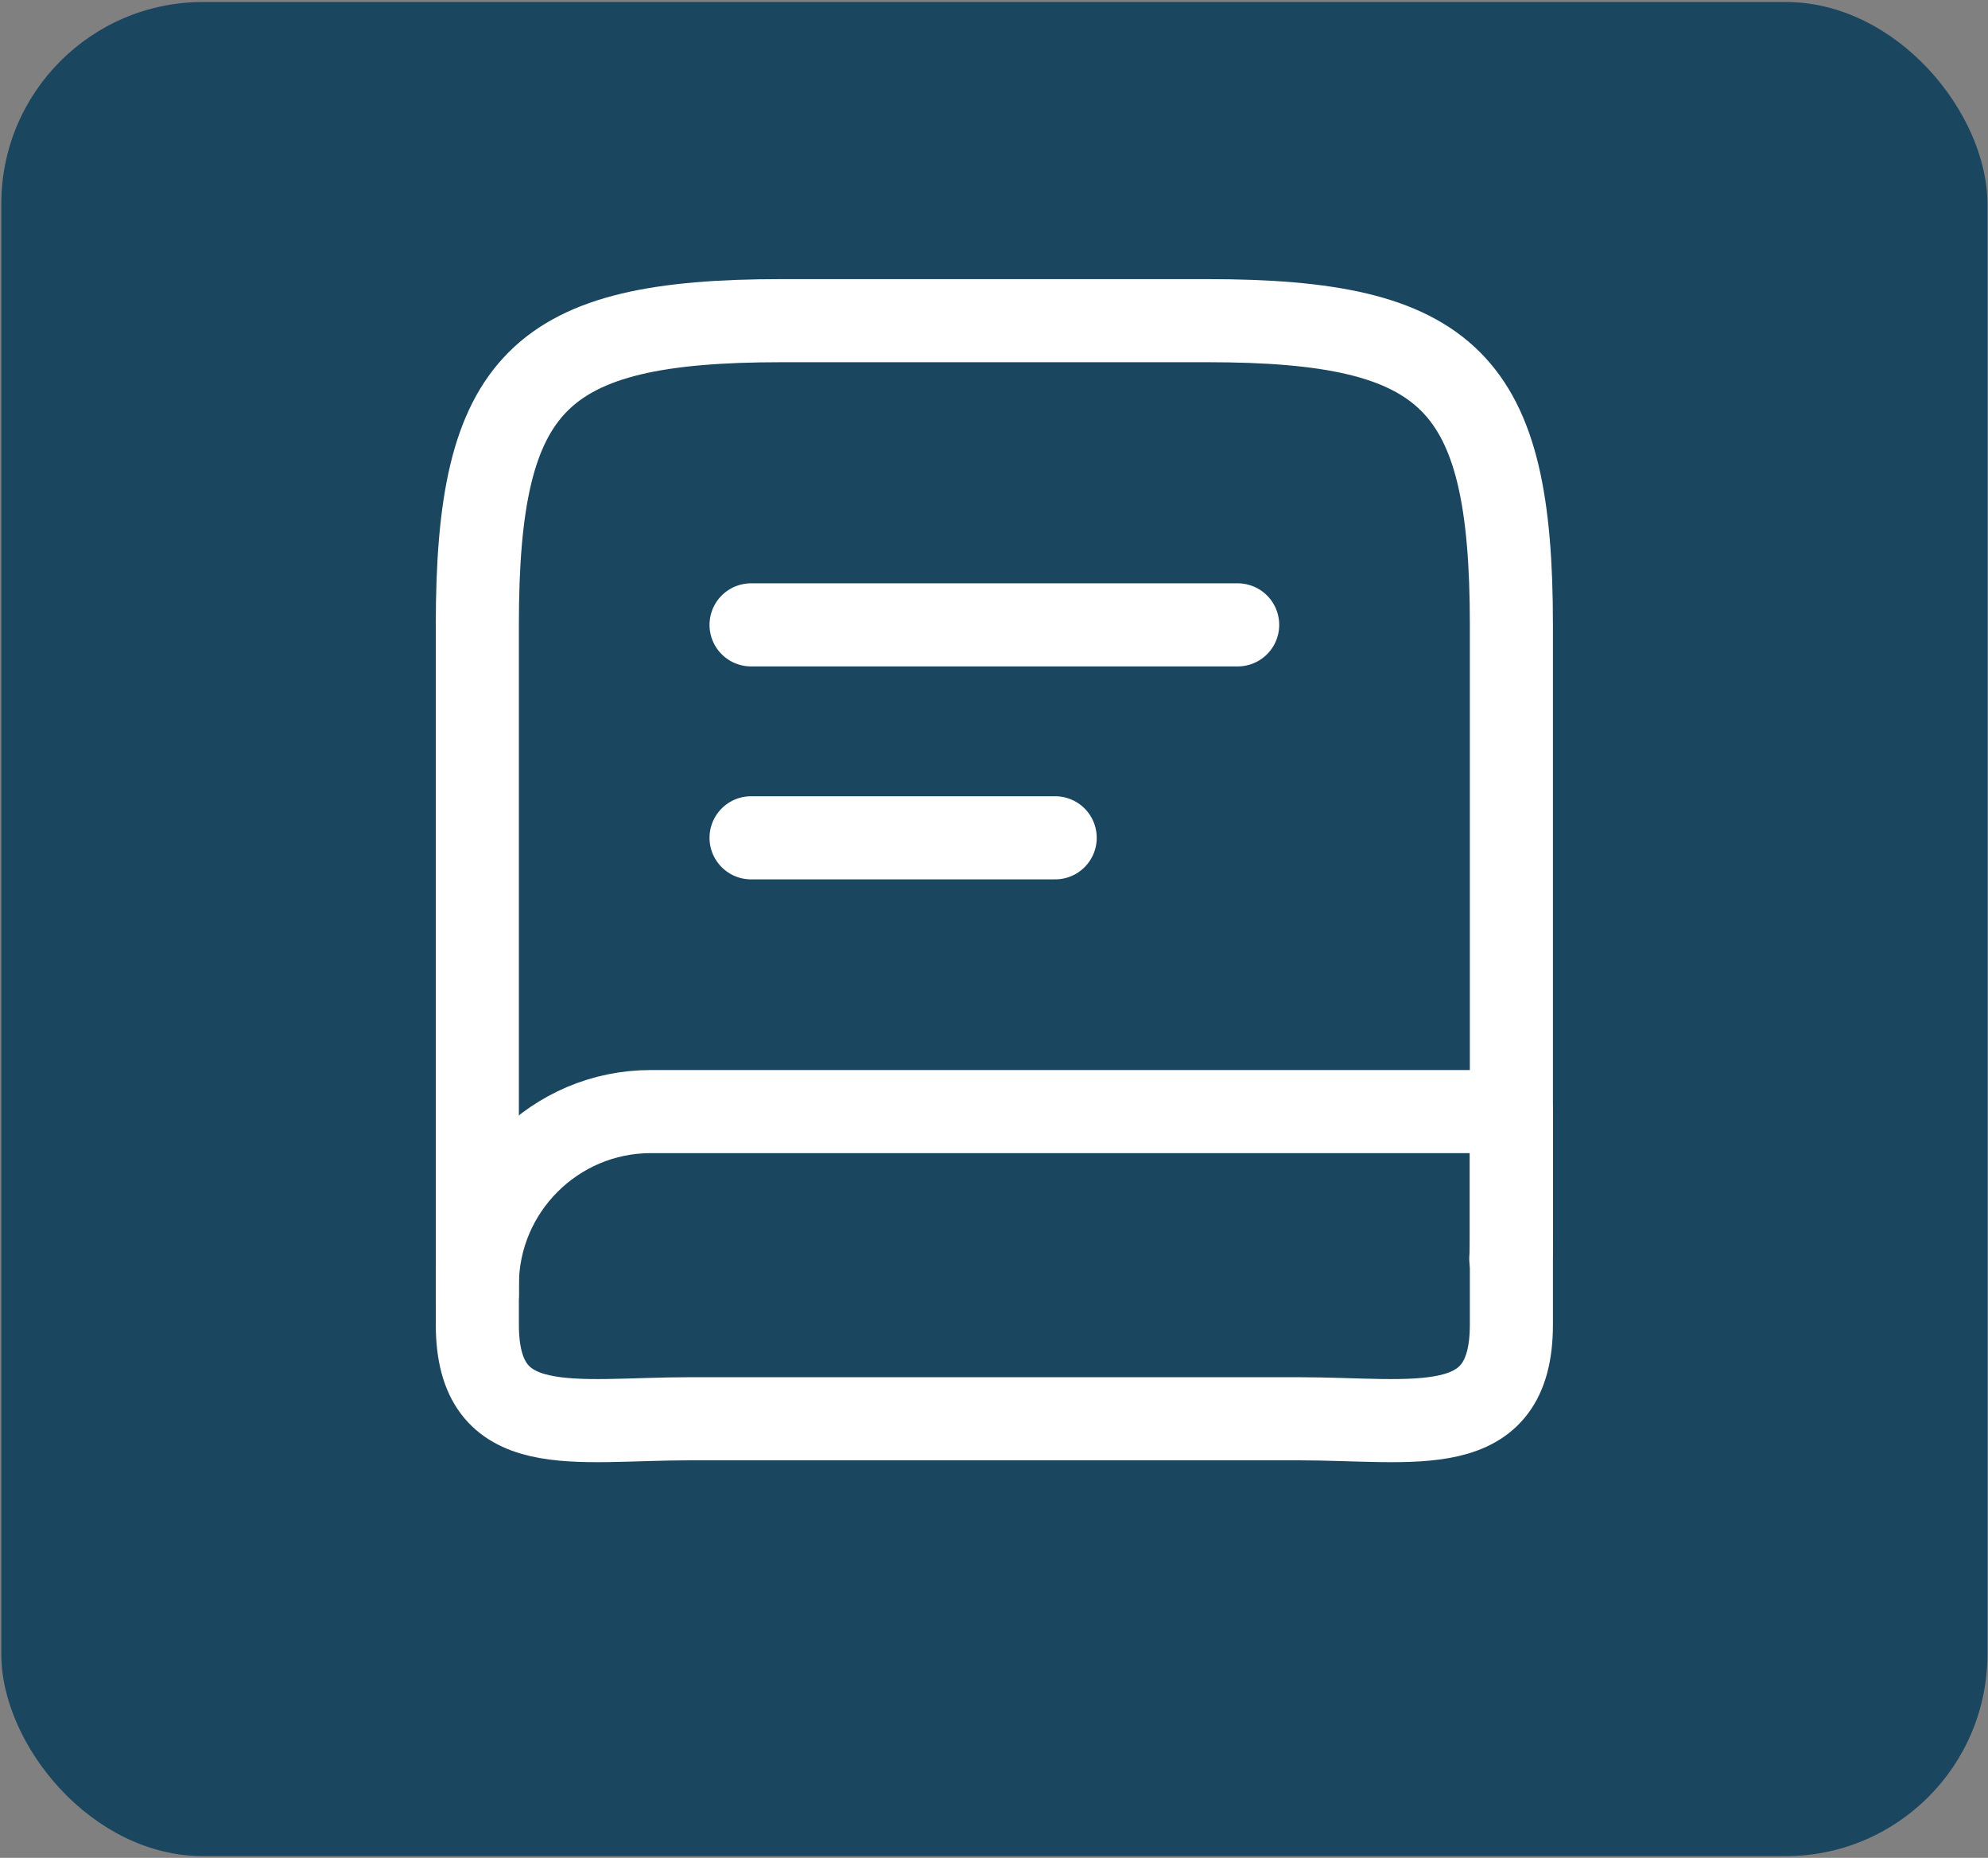
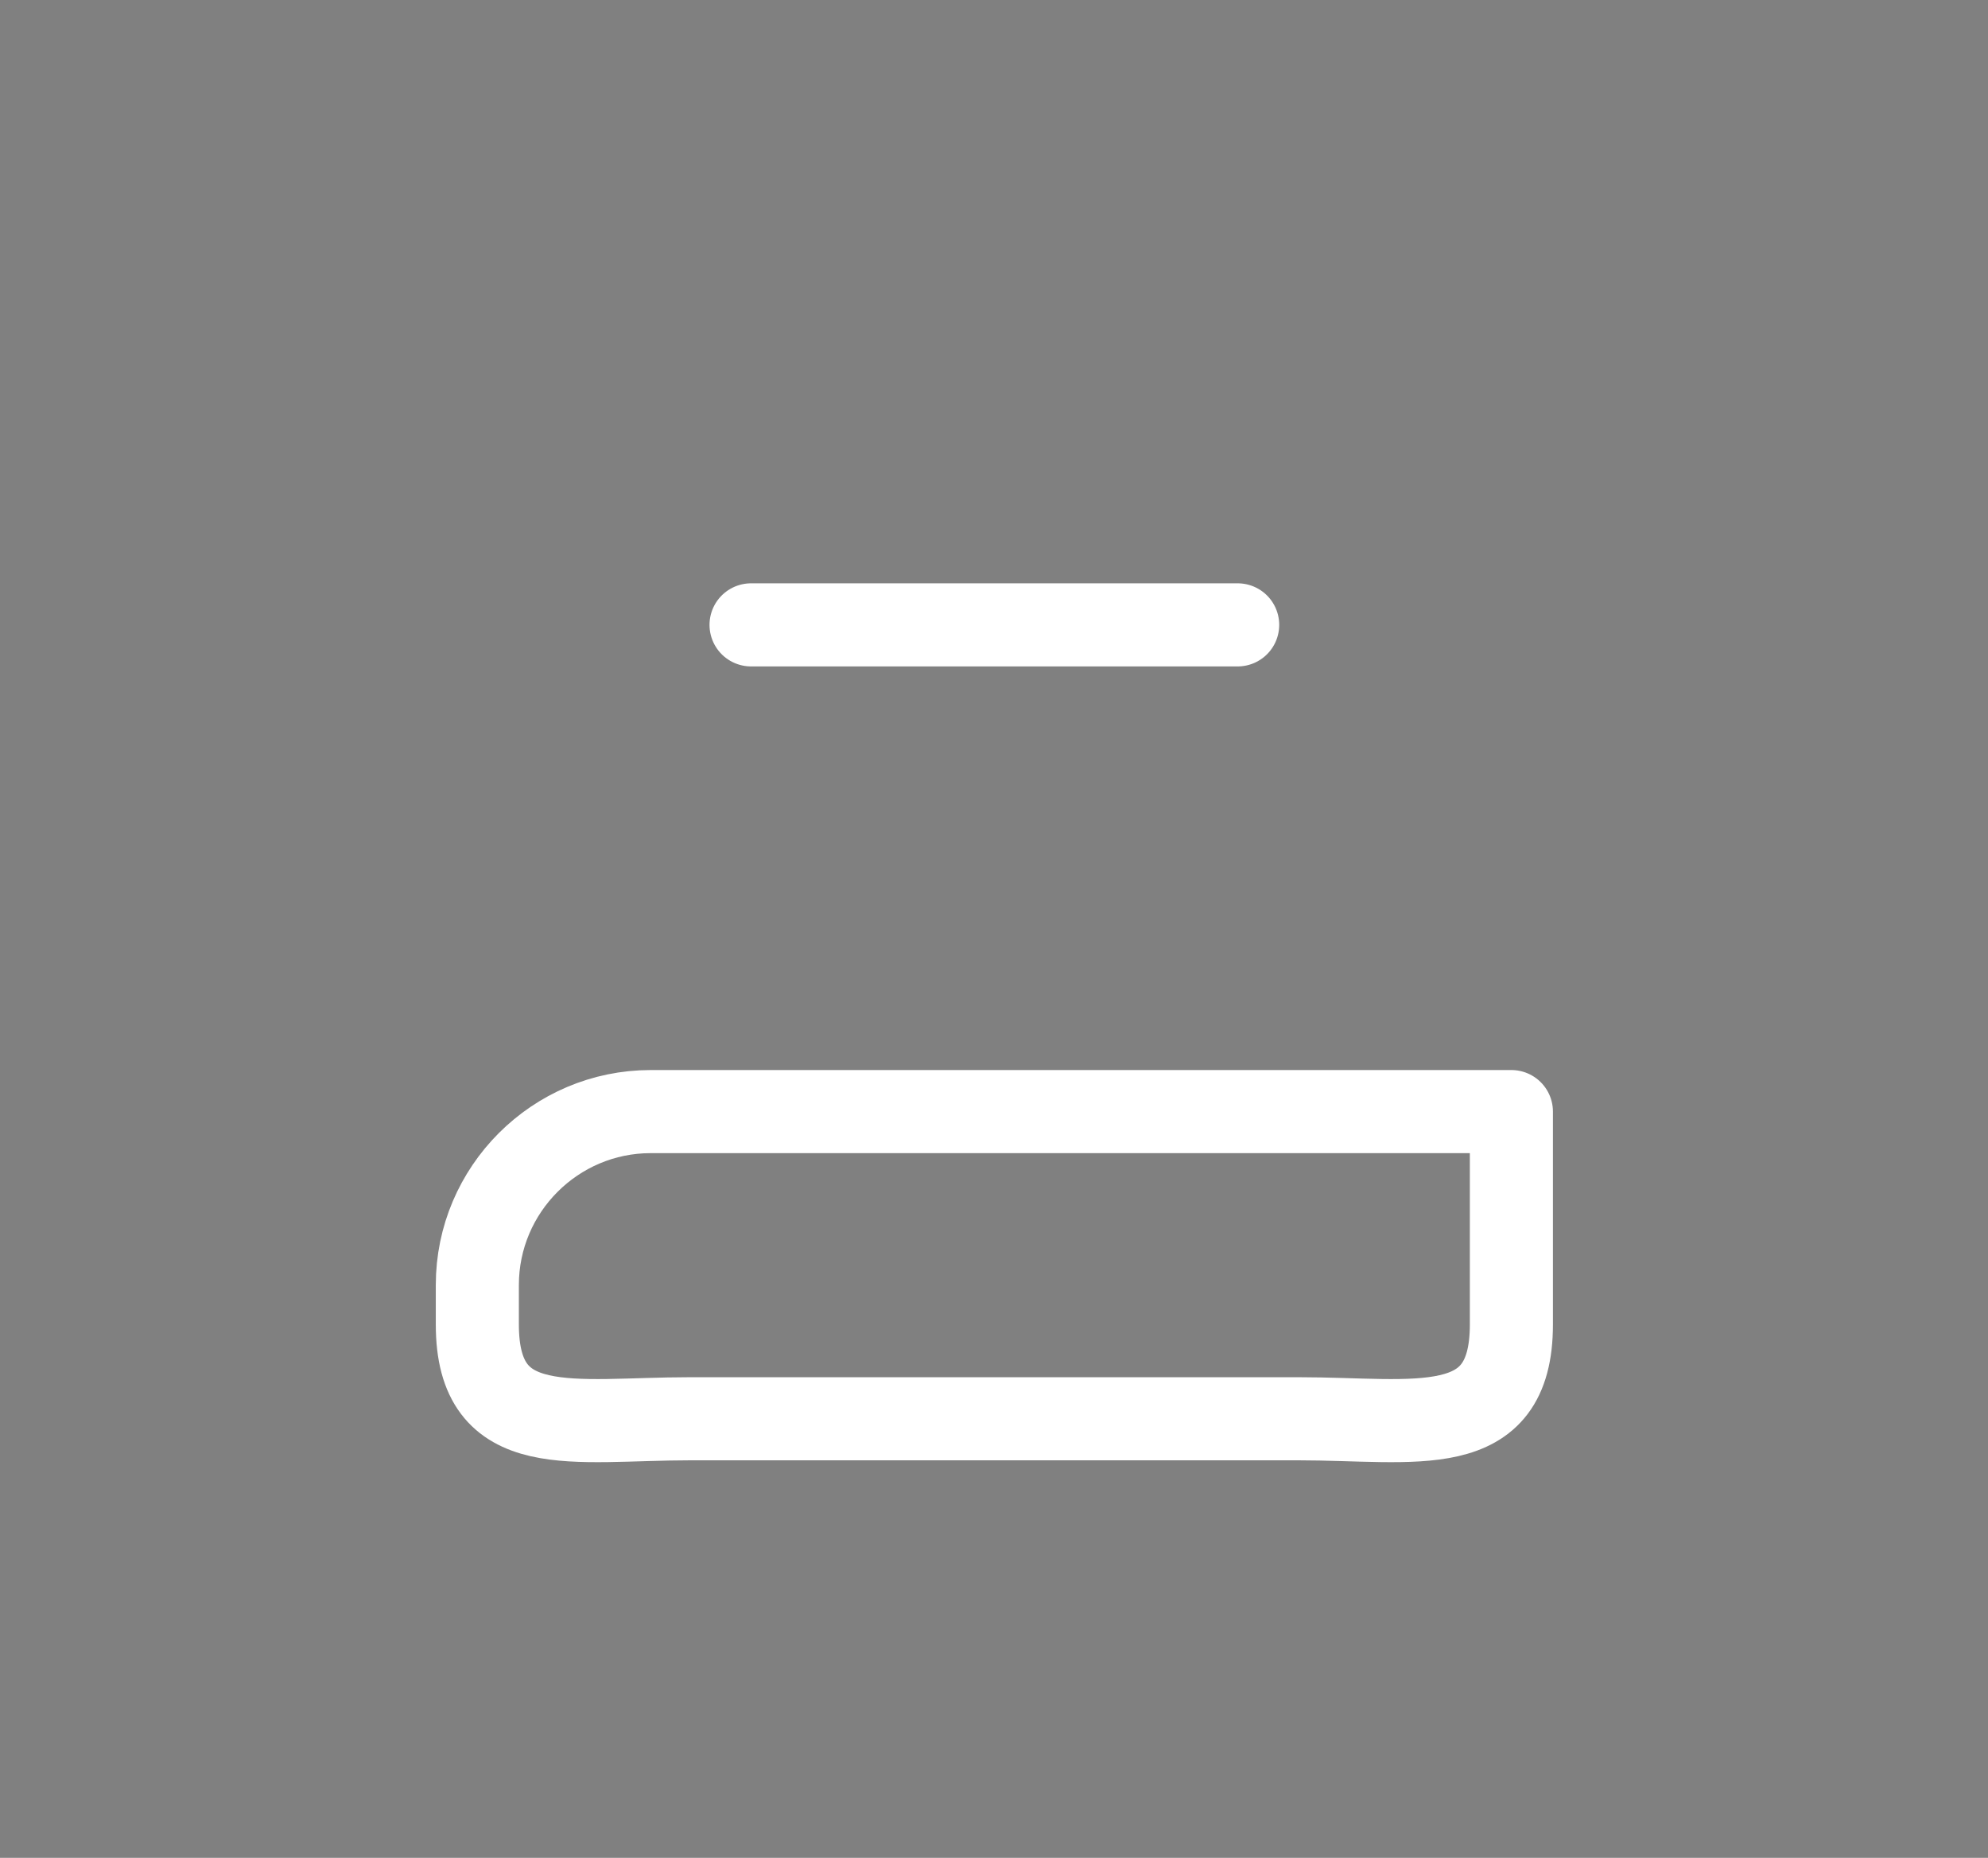
<svg xmlns="http://www.w3.org/2000/svg" width="335" height="313" viewBox="0 0 335 313" fill="none">
  <rect x="0" y="0" width="335" height="313" fill="#808080" stroke="none" />
-   <rect x="0.219" y="0.338" width="334.683" height="312.37" rx="34" fill="#1B465F" />
-   <path d="M80.436 218.024V105.274C80.436 64.274 90.686 54.024 131.686 54.024H203.436C244.436 54.024 254.686 64.274 254.686 105.274V207.774C254.686 209.209 254.686 210.644 254.583 212.079" stroke="white" stroke-width="14" stroke-linecap="round" stroke-linejoin="round" />
  <path d="M109.648 187.274H254.686V223.149C254.686 242.931 238.593 239.024 218.811 239.024H116.311C96.528 239.024 80.436 242.931 80.436 223.149V216.486C80.436 200.394 93.555 187.274 109.648 187.274Z" stroke="white" stroke-width="14" stroke-linecap="round" stroke-linejoin="round" />
  <path d="M126.561 105.274H208.561" stroke="white" stroke-width="14" stroke-linecap="round" stroke-linejoin="round" />
-   <path d="M126.561 141.149H177.811" stroke="white" stroke-width="14" stroke-linecap="round" stroke-linejoin="round" />
</svg>